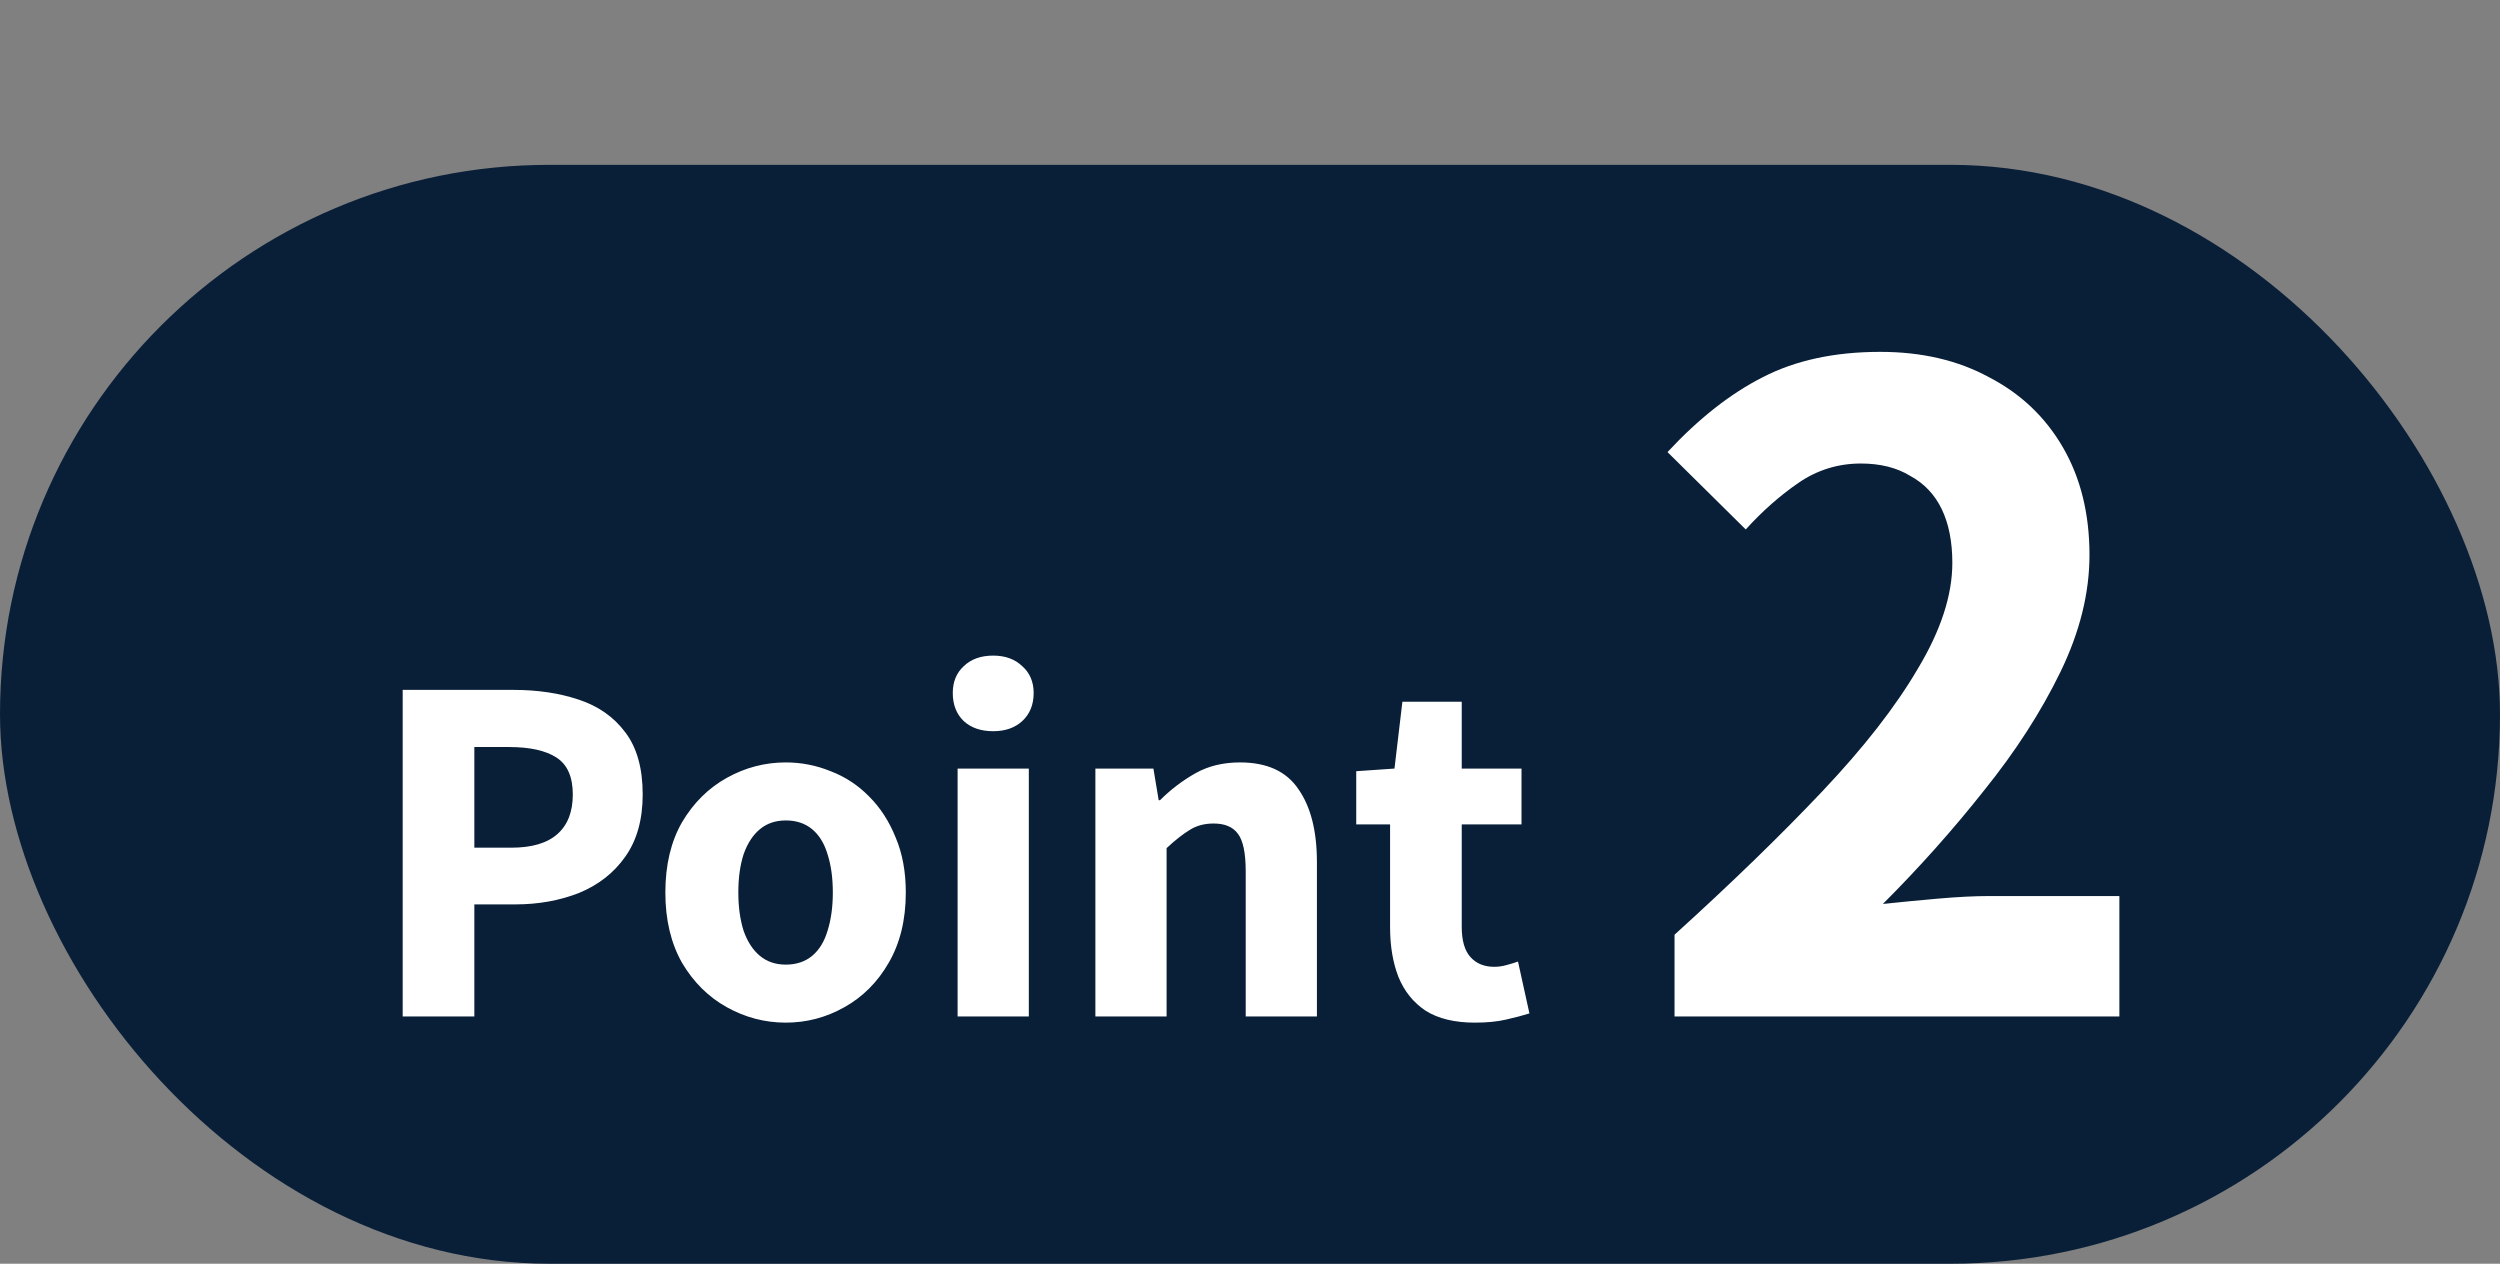
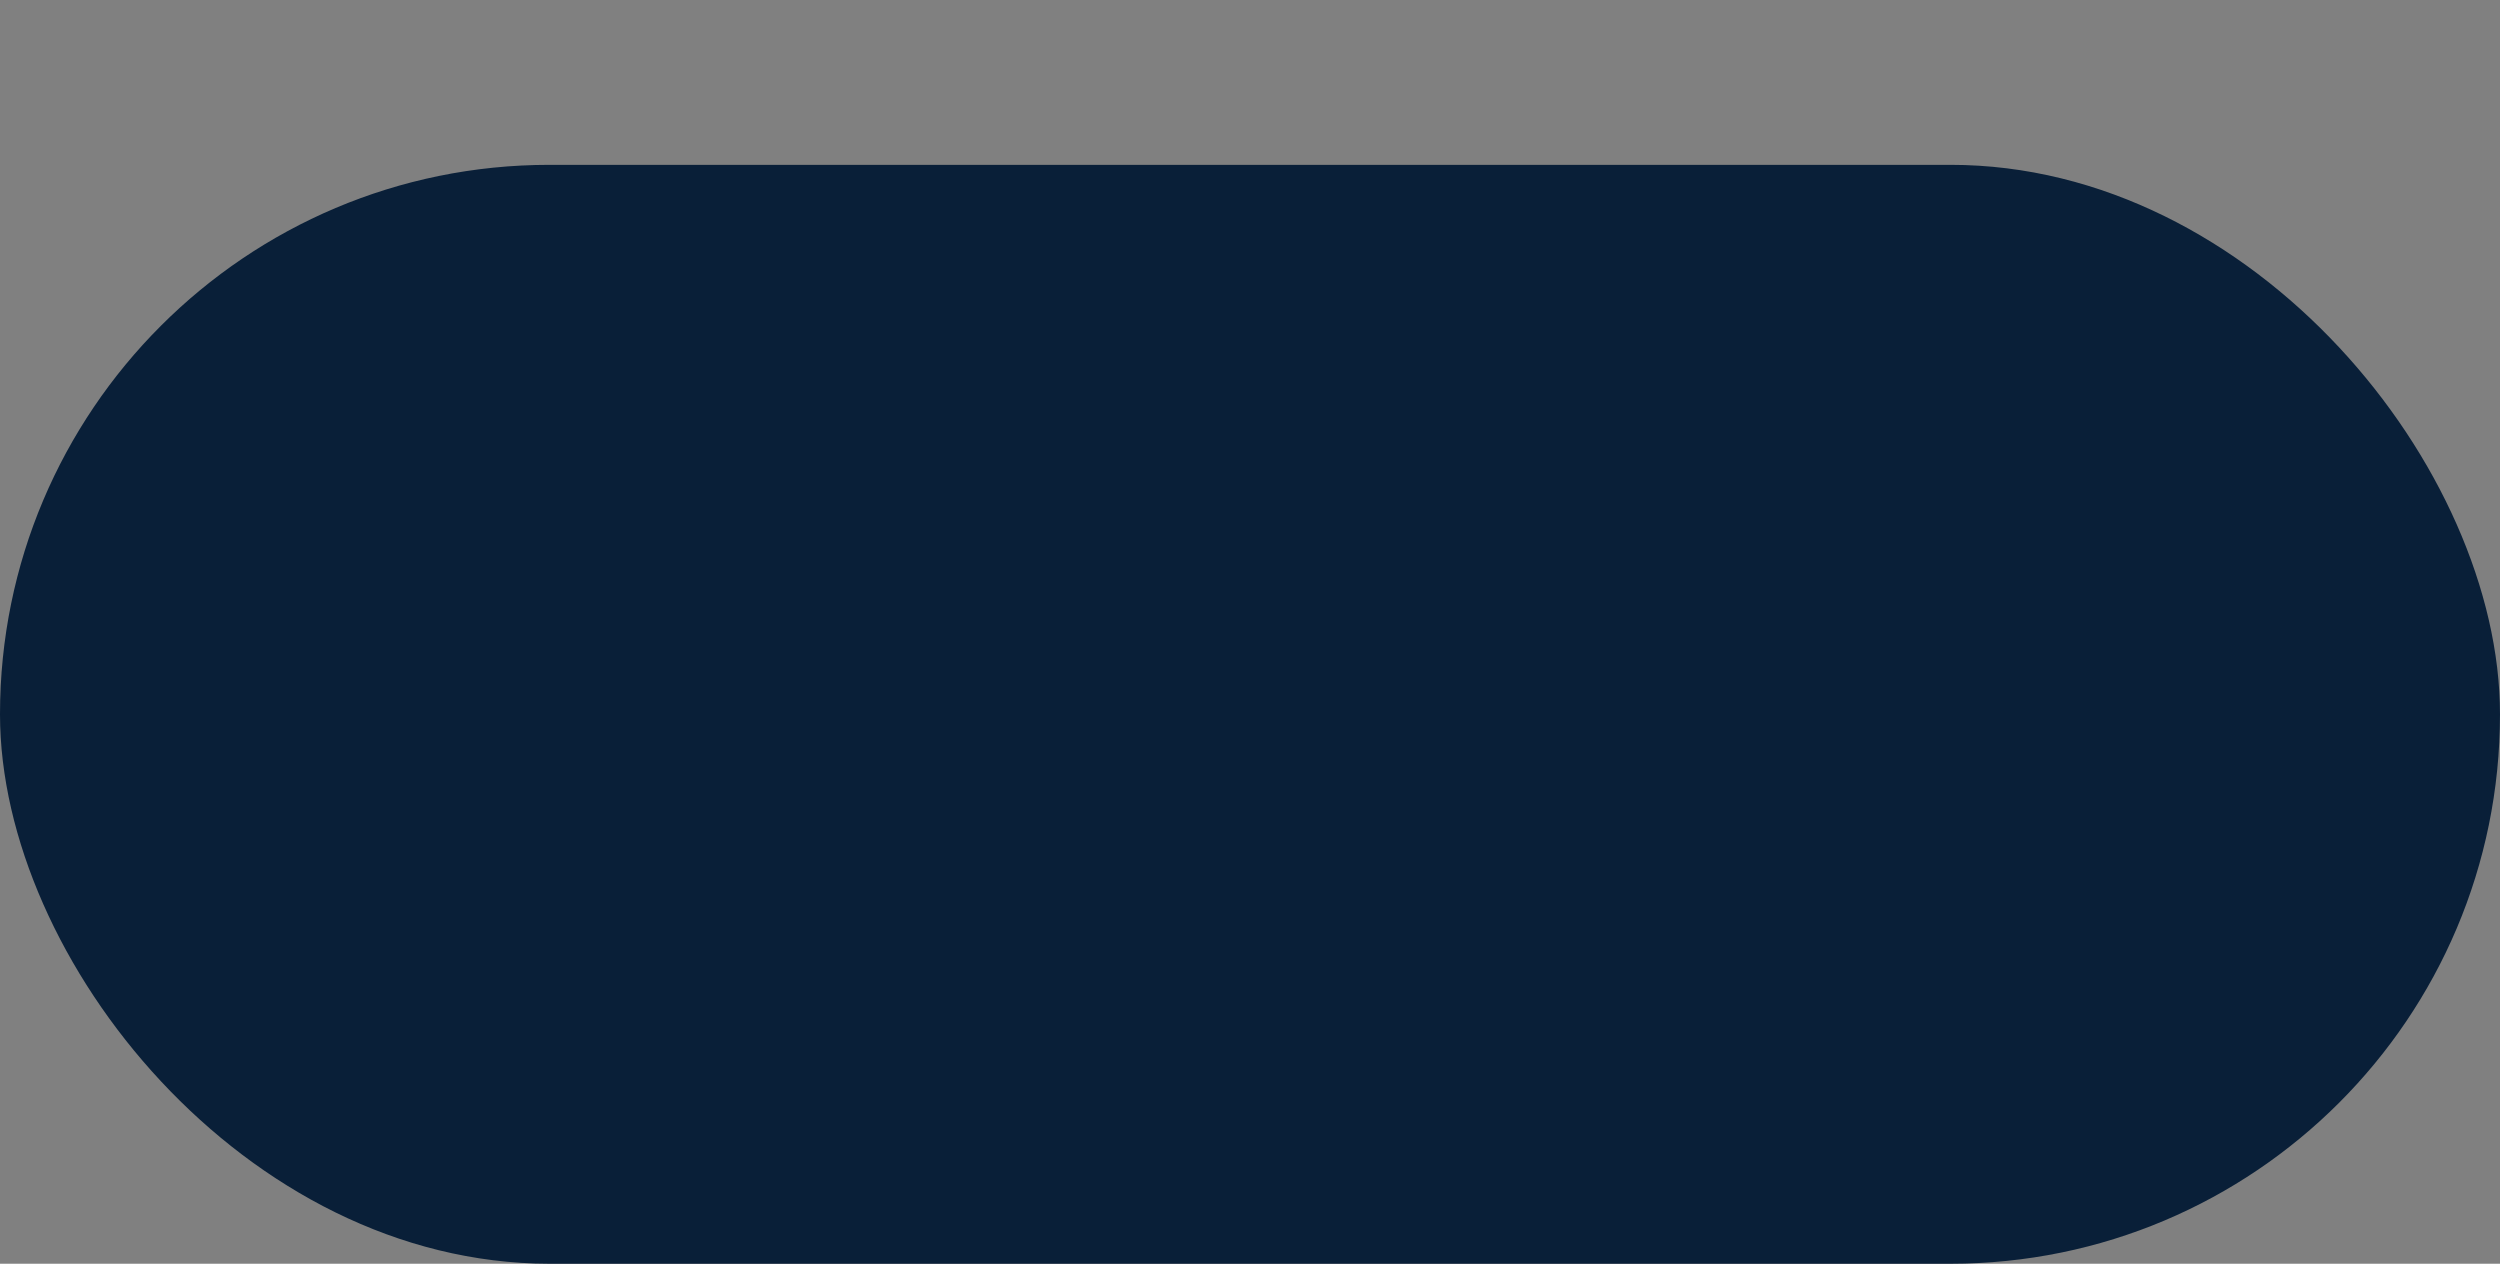
<svg xmlns="http://www.w3.org/2000/svg" width="91" height="46" viewBox="0 0 91 46" fill="none">
  <rect x="0" y="0" width="91" height="46" fill="#808080" stroke="none" />
  <rect y="6" width="91" height="40" rx="20" fill="#091F38" />
-   <path d="M14.658 37V25.112H18.69C19.565 25.112 20.354 25.229 21.058 25.464C21.773 25.699 22.338 26.093 22.754 26.648C23.181 27.203 23.394 27.96 23.394 28.92C23.394 29.837 23.181 30.595 22.754 31.192C22.338 31.779 21.778 32.216 21.074 32.504C20.37 32.781 19.597 32.92 18.754 32.92H17.266V37H14.658ZM17.266 30.856H18.61C19.357 30.856 19.917 30.691 20.29 30.36C20.664 30.029 20.85 29.549 20.85 28.92C20.85 28.28 20.653 27.832 20.258 27.576C19.864 27.32 19.288 27.192 18.53 27.192H17.266V30.856ZM28.603 37.224C27.846 37.224 27.131 37.037 26.459 36.664C25.787 36.291 25.243 35.752 24.827 35.048C24.422 34.333 24.219 33.48 24.219 32.488C24.219 31.485 24.422 30.632 24.827 29.928C25.243 29.224 25.787 28.685 26.459 28.312C27.131 27.939 27.846 27.752 28.603 27.752C29.168 27.752 29.712 27.859 30.235 28.072C30.768 28.275 31.238 28.584 31.643 29C32.048 29.405 32.368 29.901 32.603 30.488C32.848 31.064 32.971 31.731 32.971 32.488C32.971 33.48 32.763 34.333 32.347 35.048C31.942 35.752 31.403 36.291 30.731 36.664C30.07 37.037 29.36 37.224 28.603 37.224ZM28.603 35.112C28.987 35.112 29.307 35.005 29.563 34.792C29.819 34.579 30.006 34.275 30.123 33.88C30.251 33.475 30.315 33.011 30.315 32.488C30.315 31.955 30.251 31.491 30.123 31.096C30.006 30.701 29.819 30.397 29.563 30.184C29.307 29.971 28.987 29.864 28.603 29.864C28.23 29.864 27.915 29.971 27.659 30.184C27.403 30.397 27.206 30.701 27.067 31.096C26.939 31.491 26.875 31.955 26.875 32.488C26.875 33.011 26.939 33.475 27.067 33.88C27.206 34.275 27.403 34.579 27.659 34.792C27.915 35.005 28.23 35.112 28.603 35.112ZM34.857 37V27.976H37.449V37H34.857ZM36.153 26.616C35.705 26.616 35.347 26.493 35.081 26.248C34.814 25.992 34.681 25.651 34.681 25.224C34.681 24.819 34.814 24.493 35.081 24.248C35.347 23.992 35.705 23.864 36.153 23.864C36.59 23.864 36.942 23.992 37.209 24.248C37.486 24.493 37.625 24.819 37.625 25.224C37.625 25.651 37.486 25.992 37.209 26.248C36.942 26.493 36.59 26.616 36.153 26.616ZM39.872 37V27.976H41.984L42.176 29.128H42.224C42.608 28.744 43.035 28.419 43.504 28.152C43.974 27.885 44.518 27.752 45.136 27.752C46.118 27.752 46.827 28.077 47.264 28.728C47.712 29.368 47.936 30.253 47.936 31.384V37H45.344V31.72C45.344 31.048 45.248 30.589 45.056 30.344C44.875 30.099 44.582 29.976 44.176 29.976C43.835 29.976 43.542 30.056 43.296 30.216C43.051 30.365 42.774 30.584 42.464 30.872V37H39.872ZM53.687 37.224C52.951 37.224 52.353 37.08 51.895 36.792C51.447 36.493 51.116 36.083 50.903 35.56C50.7 35.037 50.599 34.435 50.599 33.752V30.008H49.367V28.072L50.759 27.976L51.047 25.544H53.207V27.976H55.383V30.008H53.207V33.736C53.207 34.237 53.313 34.605 53.527 34.84C53.74 35.075 54.028 35.192 54.391 35.192C54.54 35.192 54.69 35.171 54.839 35.128C54.999 35.085 55.138 35.043 55.255 35L55.671 36.888C55.436 36.963 55.154 37.037 54.823 37.112C54.503 37.187 54.124 37.224 53.687 37.224ZM60.953 37V34.024C63.023 32.147 64.815 30.408 66.329 28.808C67.844 27.208 69.007 25.715 69.817 24.328C70.649 22.941 71.065 21.661 71.065 20.488C71.065 19.72 70.937 19.069 70.681 18.536C70.425 18.003 70.041 17.597 69.529 17.32C69.039 17.021 68.441 16.872 67.737 16.872C66.905 16.872 66.148 17.107 65.465 17.576C64.783 18.045 64.143 18.611 63.545 19.272L60.697 16.456C61.828 15.24 62.98 14.333 64.153 13.736C65.348 13.117 66.777 12.808 68.441 12.808C69.956 12.808 71.279 13.117 72.409 13.736C73.561 14.333 74.457 15.187 75.097 16.296C75.737 17.405 76.057 18.707 76.057 20.2C76.057 21.587 75.705 23.005 75.001 24.456C74.297 25.907 73.369 27.347 72.217 28.776C71.087 30.205 69.86 31.581 68.537 32.904C69.135 32.84 69.796 32.776 70.521 32.712C71.247 32.648 71.876 32.616 72.409 32.616H77.145V37H60.953Z" fill="white" />
</svg>